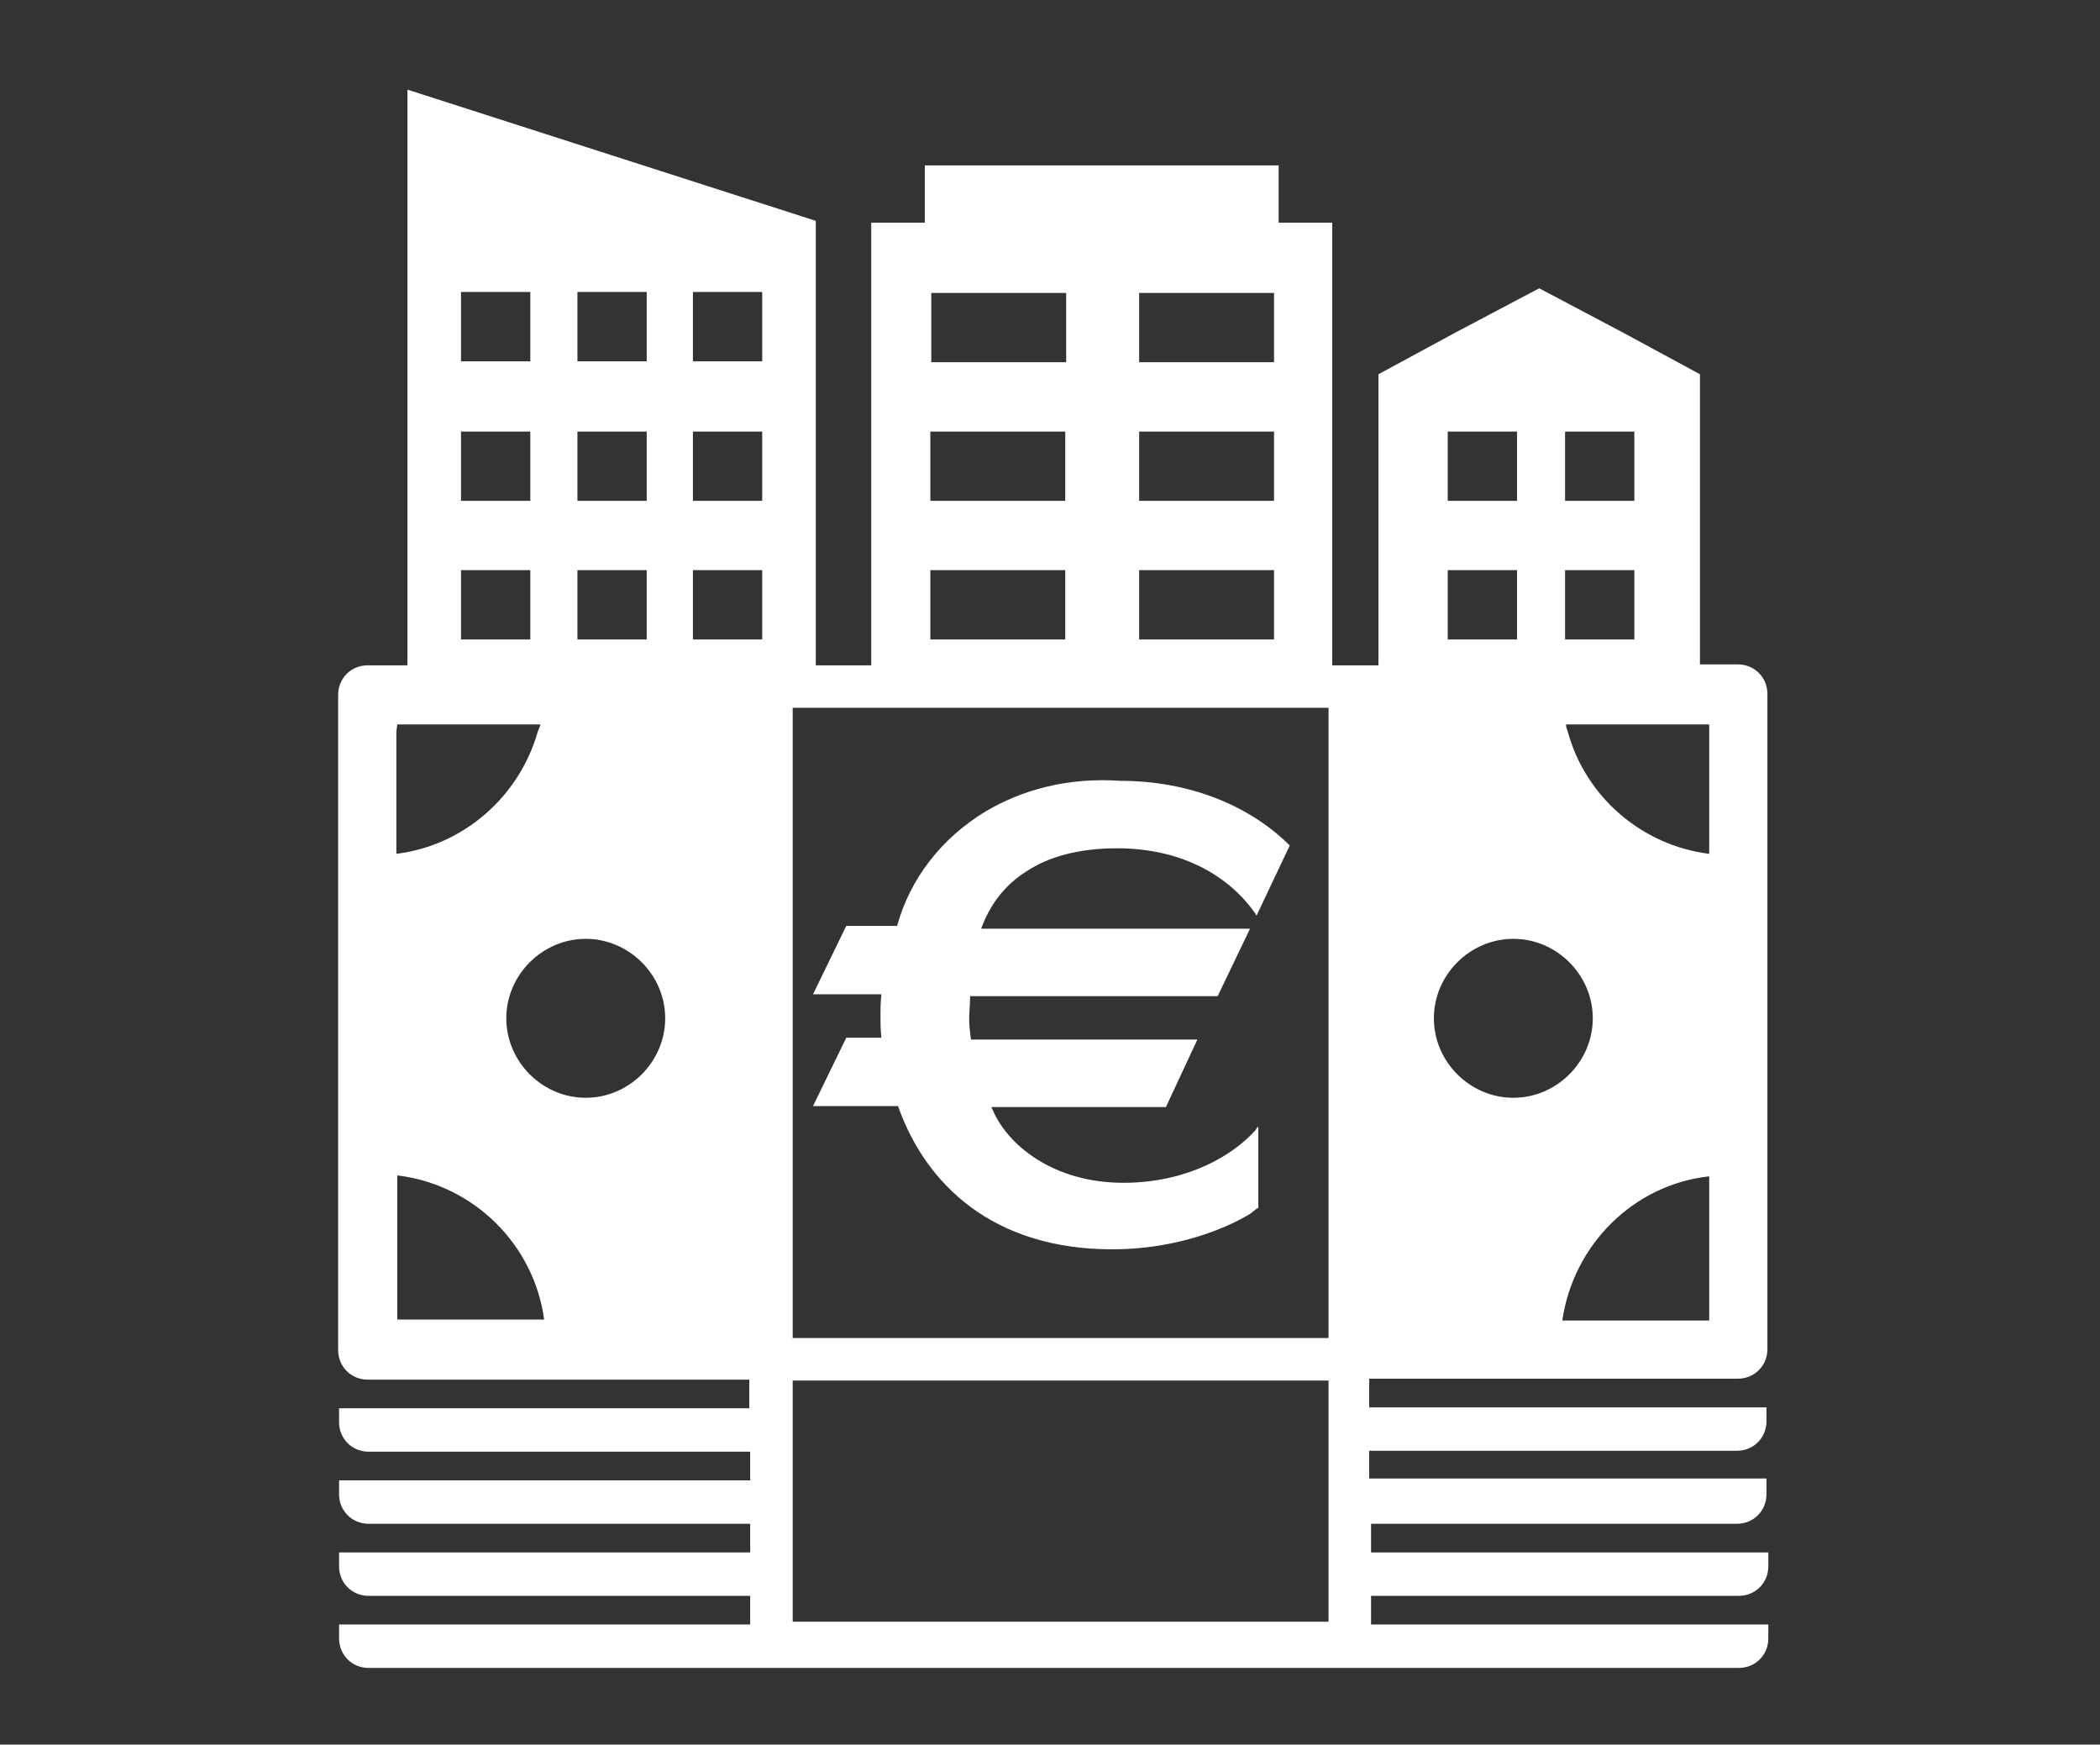
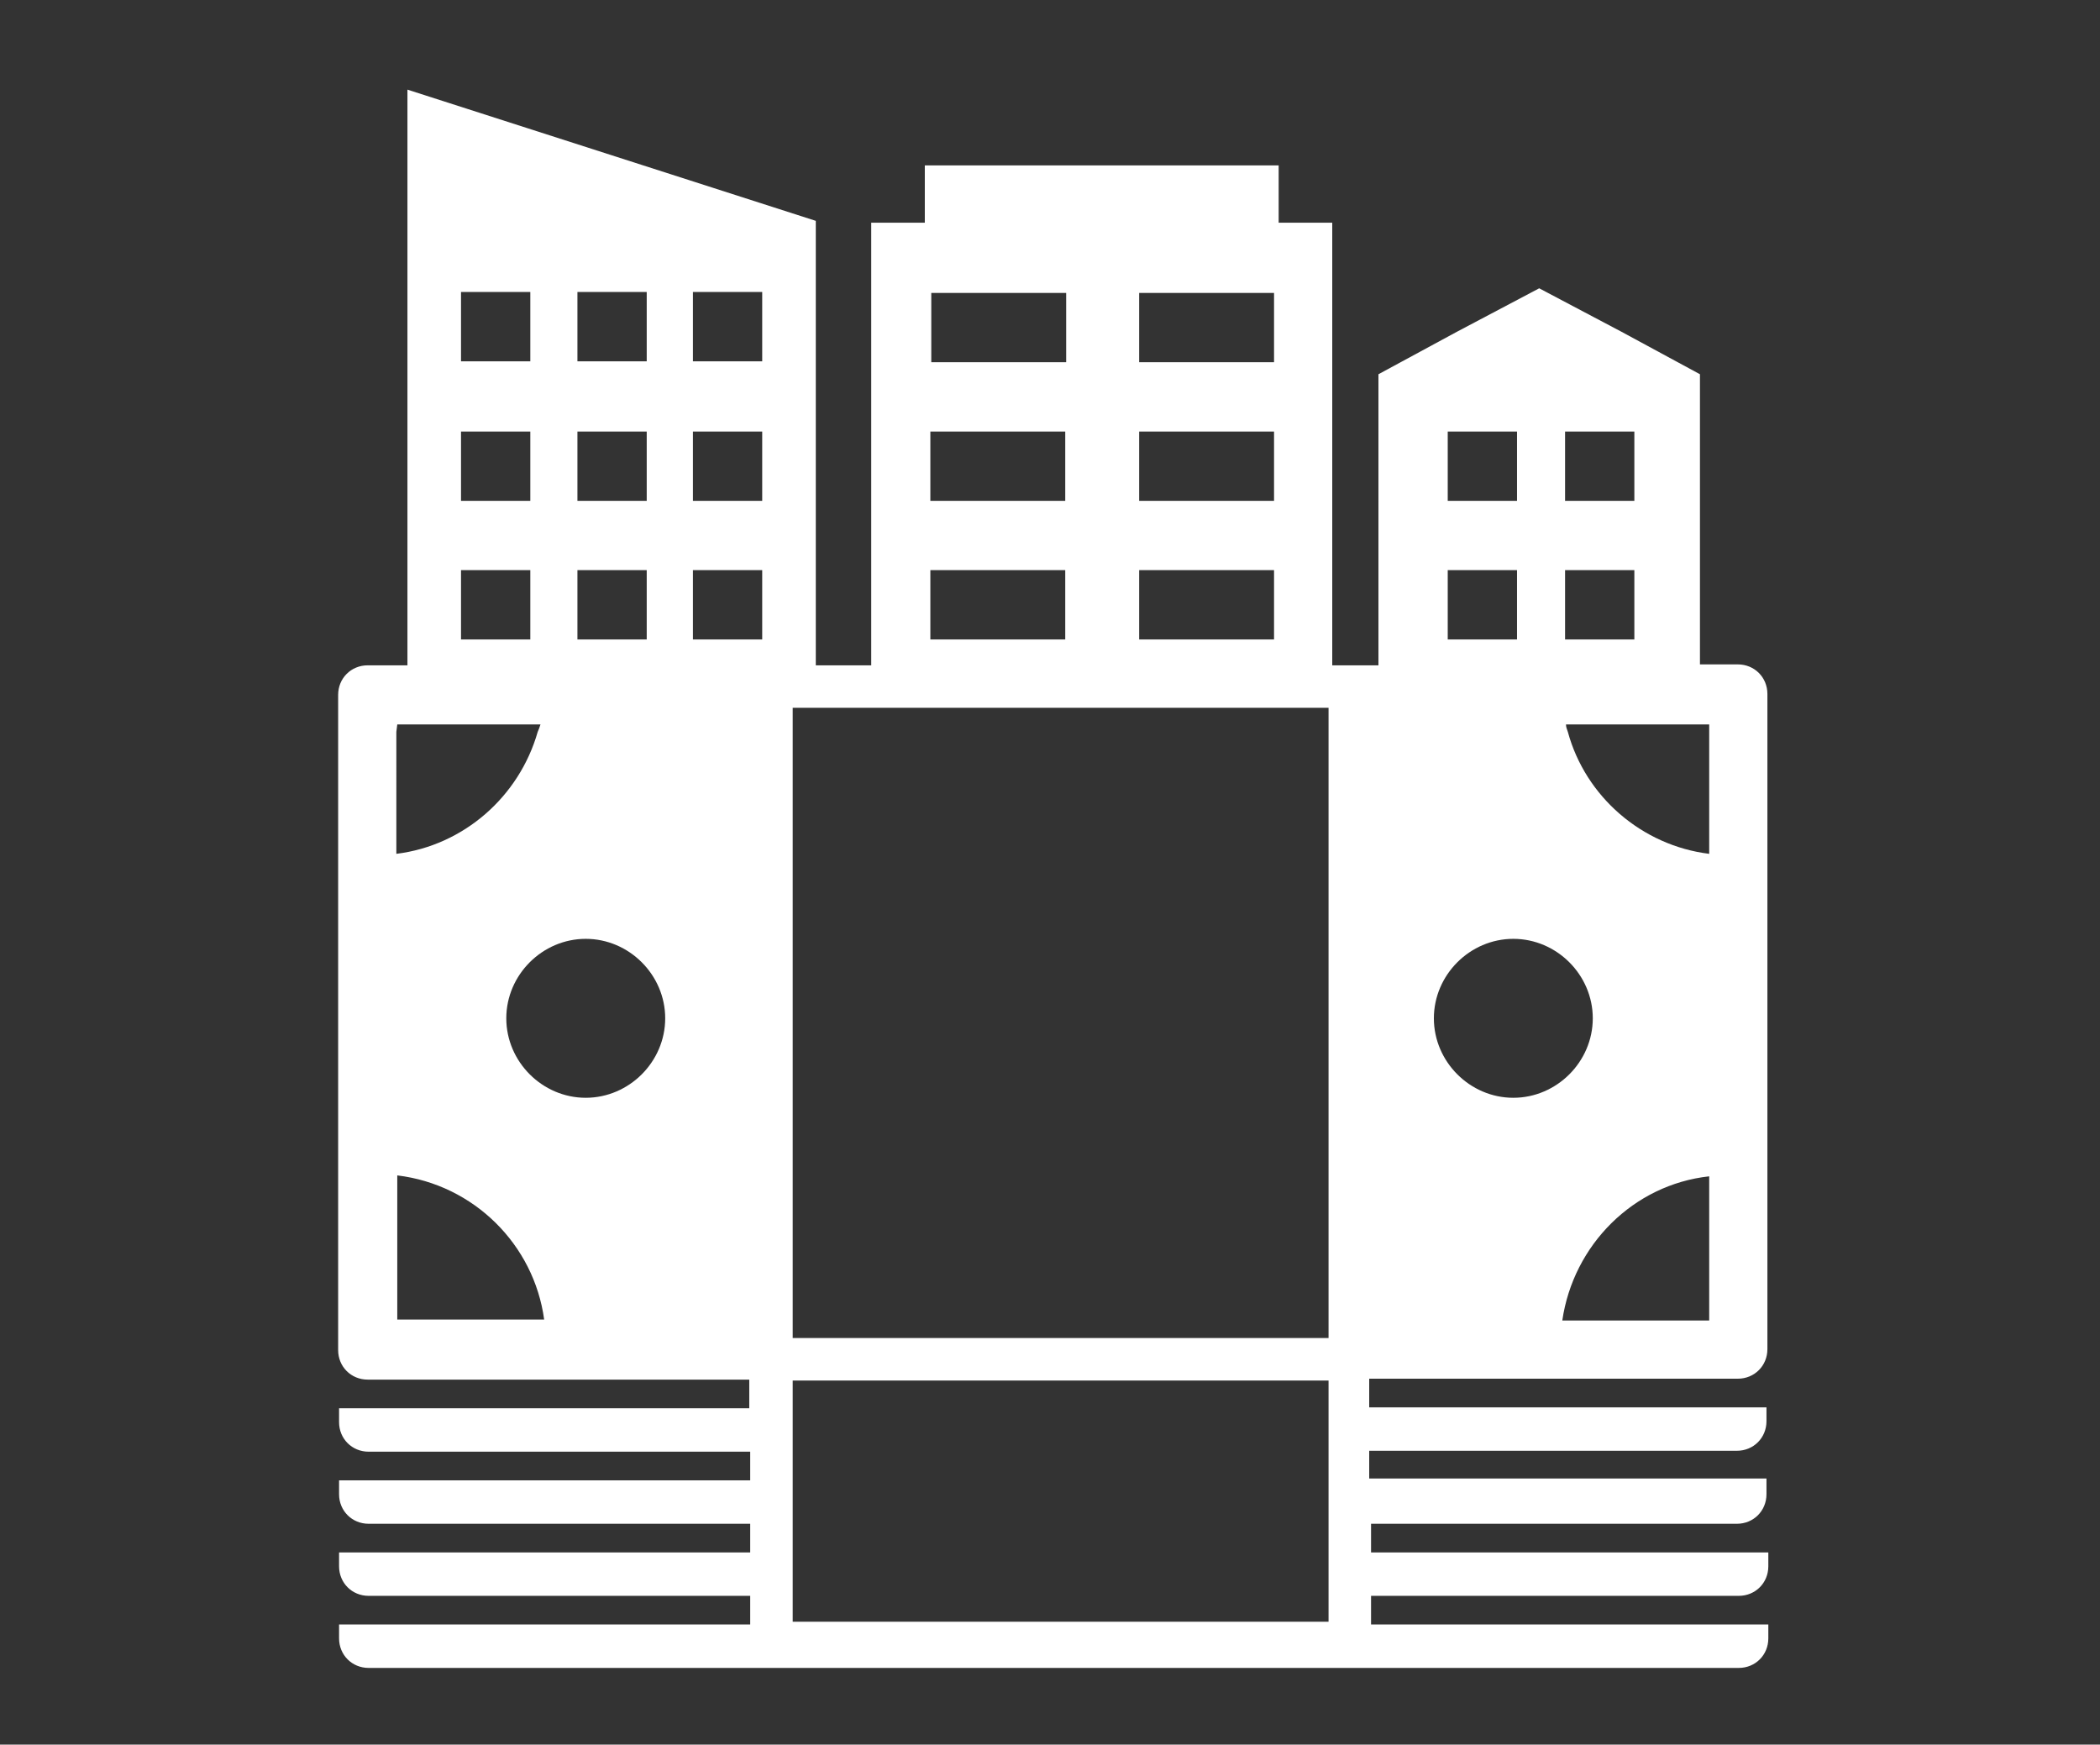
<svg xmlns="http://www.w3.org/2000/svg" version="1.1" id="Laag_1" x="0px" y="0px" viewBox="0 0 227.3 188.8" style="enable-background:new 0 0 227.3 188.8;" xml:space="preserve">
  <rect x="0" y="0" width="227.3" height="188.8" fill="#333333" stroke="none" />
  <style type="text/css"> .st0{fill:#FFFFFF;} </style>
  <g>
    <path class="st0" d="M188.1,149.2c1.8,0,3.2-1.4,3.2-3.2V75.1c0-1.8-1.4-3.2-3.2-3.2H184V40.5l-8.5-4.6l-8.9-4.7l-8.9,4.7l-8.5,4.6 V72h-5V24.1h-5.8v-6.2h-38.3v6.2h-5.8V72h-6V23.9L44.1,9.7V72h-4.3c-1.8,0-3.2,1.4-3.2,3.2v70.9c0,1.8,1.4,3.2,3.2,3.2h41.3v3.1 H36.7v1.5c0,1.8,1.4,3.2,3.2,3.2h41.3v3.1H36.7v1.5c0,1.8,1.4,3.2,3.2,3.2h41.3v3.1H36.7v1.5c0,1.8,1.4,3.2,3.2,3.2h41.3v3.1H36.7 v1.5c0,1.8,1.4,3.2,3.2,3.2h148.3c1.8,0,3.2-1.4,3.2-3.2v-1.5h-43v-3.1h39.8c1.8,0,3.2-1.4,3.2-3.2v-1.5h-43v-3.1H188 c1.8,0,3.2-1.4,3.2-3.2V160h-43V157h39.8c1.8,0,3.2-1.4,3.2-3.2v-1.5h-43v-3.1H188.1z M169.4,46.7h7.5v7.5h-7.5V46.7z M169.4,61.7 h7.5v7.5h-7.5V61.7z M156.7,46.7h7.5v7.5h-7.5V46.7z M156.7,61.7h7.5v7.5h-7.5V61.7z M110.6,46.7h2.3h2.4v7.5h-2.4h-2.3h-9.9v-7.5 H110.6z M100.8,39.2v-7.5h9.9h2.3h2.4v7.5H113h-2.3H100.8z M110.6,61.7h2.3h2.4v7.5h-2.4h-2.3h-9.9v-7.5H110.6z M132.3,46.7h3.2 h2.4v7.5h-2.4h-3.2h-9v-7.5H132.3z M123.3,39.2v-7.5h9h3.2h2.4v7.5h-2.4h-3.2H123.3z M132.3,61.7h3.2h2.4v7.5h-2.4h-3.2h-9v-7.5 H132.3z M75,31.6h7.5v7.5H75V31.6z M75,46.7h7.5v7.5H75V46.7z M75,61.7h7.5v7.5H75V61.7z M62.4,31.6H70v7.5h-7.5V31.6z M62.4,46.7 H70v7.5h-7.5V46.7z M62.4,61.7H70v7.5h-7.5V61.7z M49.9,31.6h7.5v7.5h-7.5V31.6z M49.9,46.7h7.5v7.5h-7.5V46.7z M49.9,61.7h7.5v7.5 h-7.5V61.7z M143.8,152.3v4.6v3.1v4.6v3.1v4.6v3.1v0.1h-58v-0.1v-3.1v-4.6v-3.1V160V157v-4.6v-3h58V152.3z M54.8,110.2 c0-4.7,3.9-8.6,8.6-8.6s8.6,3.9,8.6,8.6s-3.9,8.6-8.6,8.6S54.8,114.9,54.8,110.2z M58.9,142.8H43v-15.6 C51.3,128.2,57.8,134.7,58.9,142.8z M143.8,144.8h-58v-0.3V79.2v-2.1v-0.5h2.5h6h49.5v1.1v1.5v65.3V144.8z M169.5,78.4H185v0.8 v13.2c-7.3-0.9-13.4-6.2-15.3-13.2C169.6,78.9,169.5,78.7,169.5,78.4z M185,127.3v15.6h-15.9C170.3,134.7,176.8,128.2,185,127.3z M163.8,118.8c-4.7,0-8.6-3.9-8.6-8.6c0-4.7,3.9-8.6,8.6-8.6s8.6,3.9,8.6,8.6C172.4,114.9,168.5,118.8,163.8,118.8z M43,78.4h15.5 c-0.1,0.3-0.2,0.6-0.3,0.8c-2,7-8,12.3-15.3,13.2V79.2L43,78.4L43,78.4z" />
-     <path class="st0" d="M106.7,87.8c-4.8,2.9-8.2,7.3-9.6,12.4h-0.3h-5.2l-0.1,0.2l-3.5,7.2h7.4c-0.1,1-0.1,1.7-0.1,2.4 c0,0.7,0,1.3,0.1,2.3H95h-3.4l-0.1,0.2l-3.5,7.2h9.2c3,8.5,10.3,15.5,23.2,15.5c6.5,0,11.7-2,14.5-3.6c0.6-0.3,0.9-0.7,1.3-0.9 v-8.8c-0.1,0.1-0.2,0.2-0.3,0.4c-0.9,1-2.1,2-3.6,2.9c-2.7,1.6-6.3,2.8-10.7,2.8c-7.6,0-12.6-4.1-14.2-8c0-0.1-0.1-0.1-0.1-0.2H126 h0.2l3.4-7.3h-24.5c-0.1-0.7-0.2-1.6-0.2-2.2c0-0.7,0.1-1.6,0.1-2.3c0-0.1,0-0.1,0-0.2h26.6h0.2l3.5-7.3h-29.1 c0.9-2.5,2.5-4.7,4.9-6.2c2.4-1.6,5.7-2.5,9.8-2.5c7.3,0,12.3,3.2,15,7.1c0,0.1,0.1,0.1,0.1,0.2l3.6-7.6c-4.4-4.4-11-7-18.3-7 C115.5,84.1,110.6,85.5,106.7,87.8z" />
  </g>
</svg>